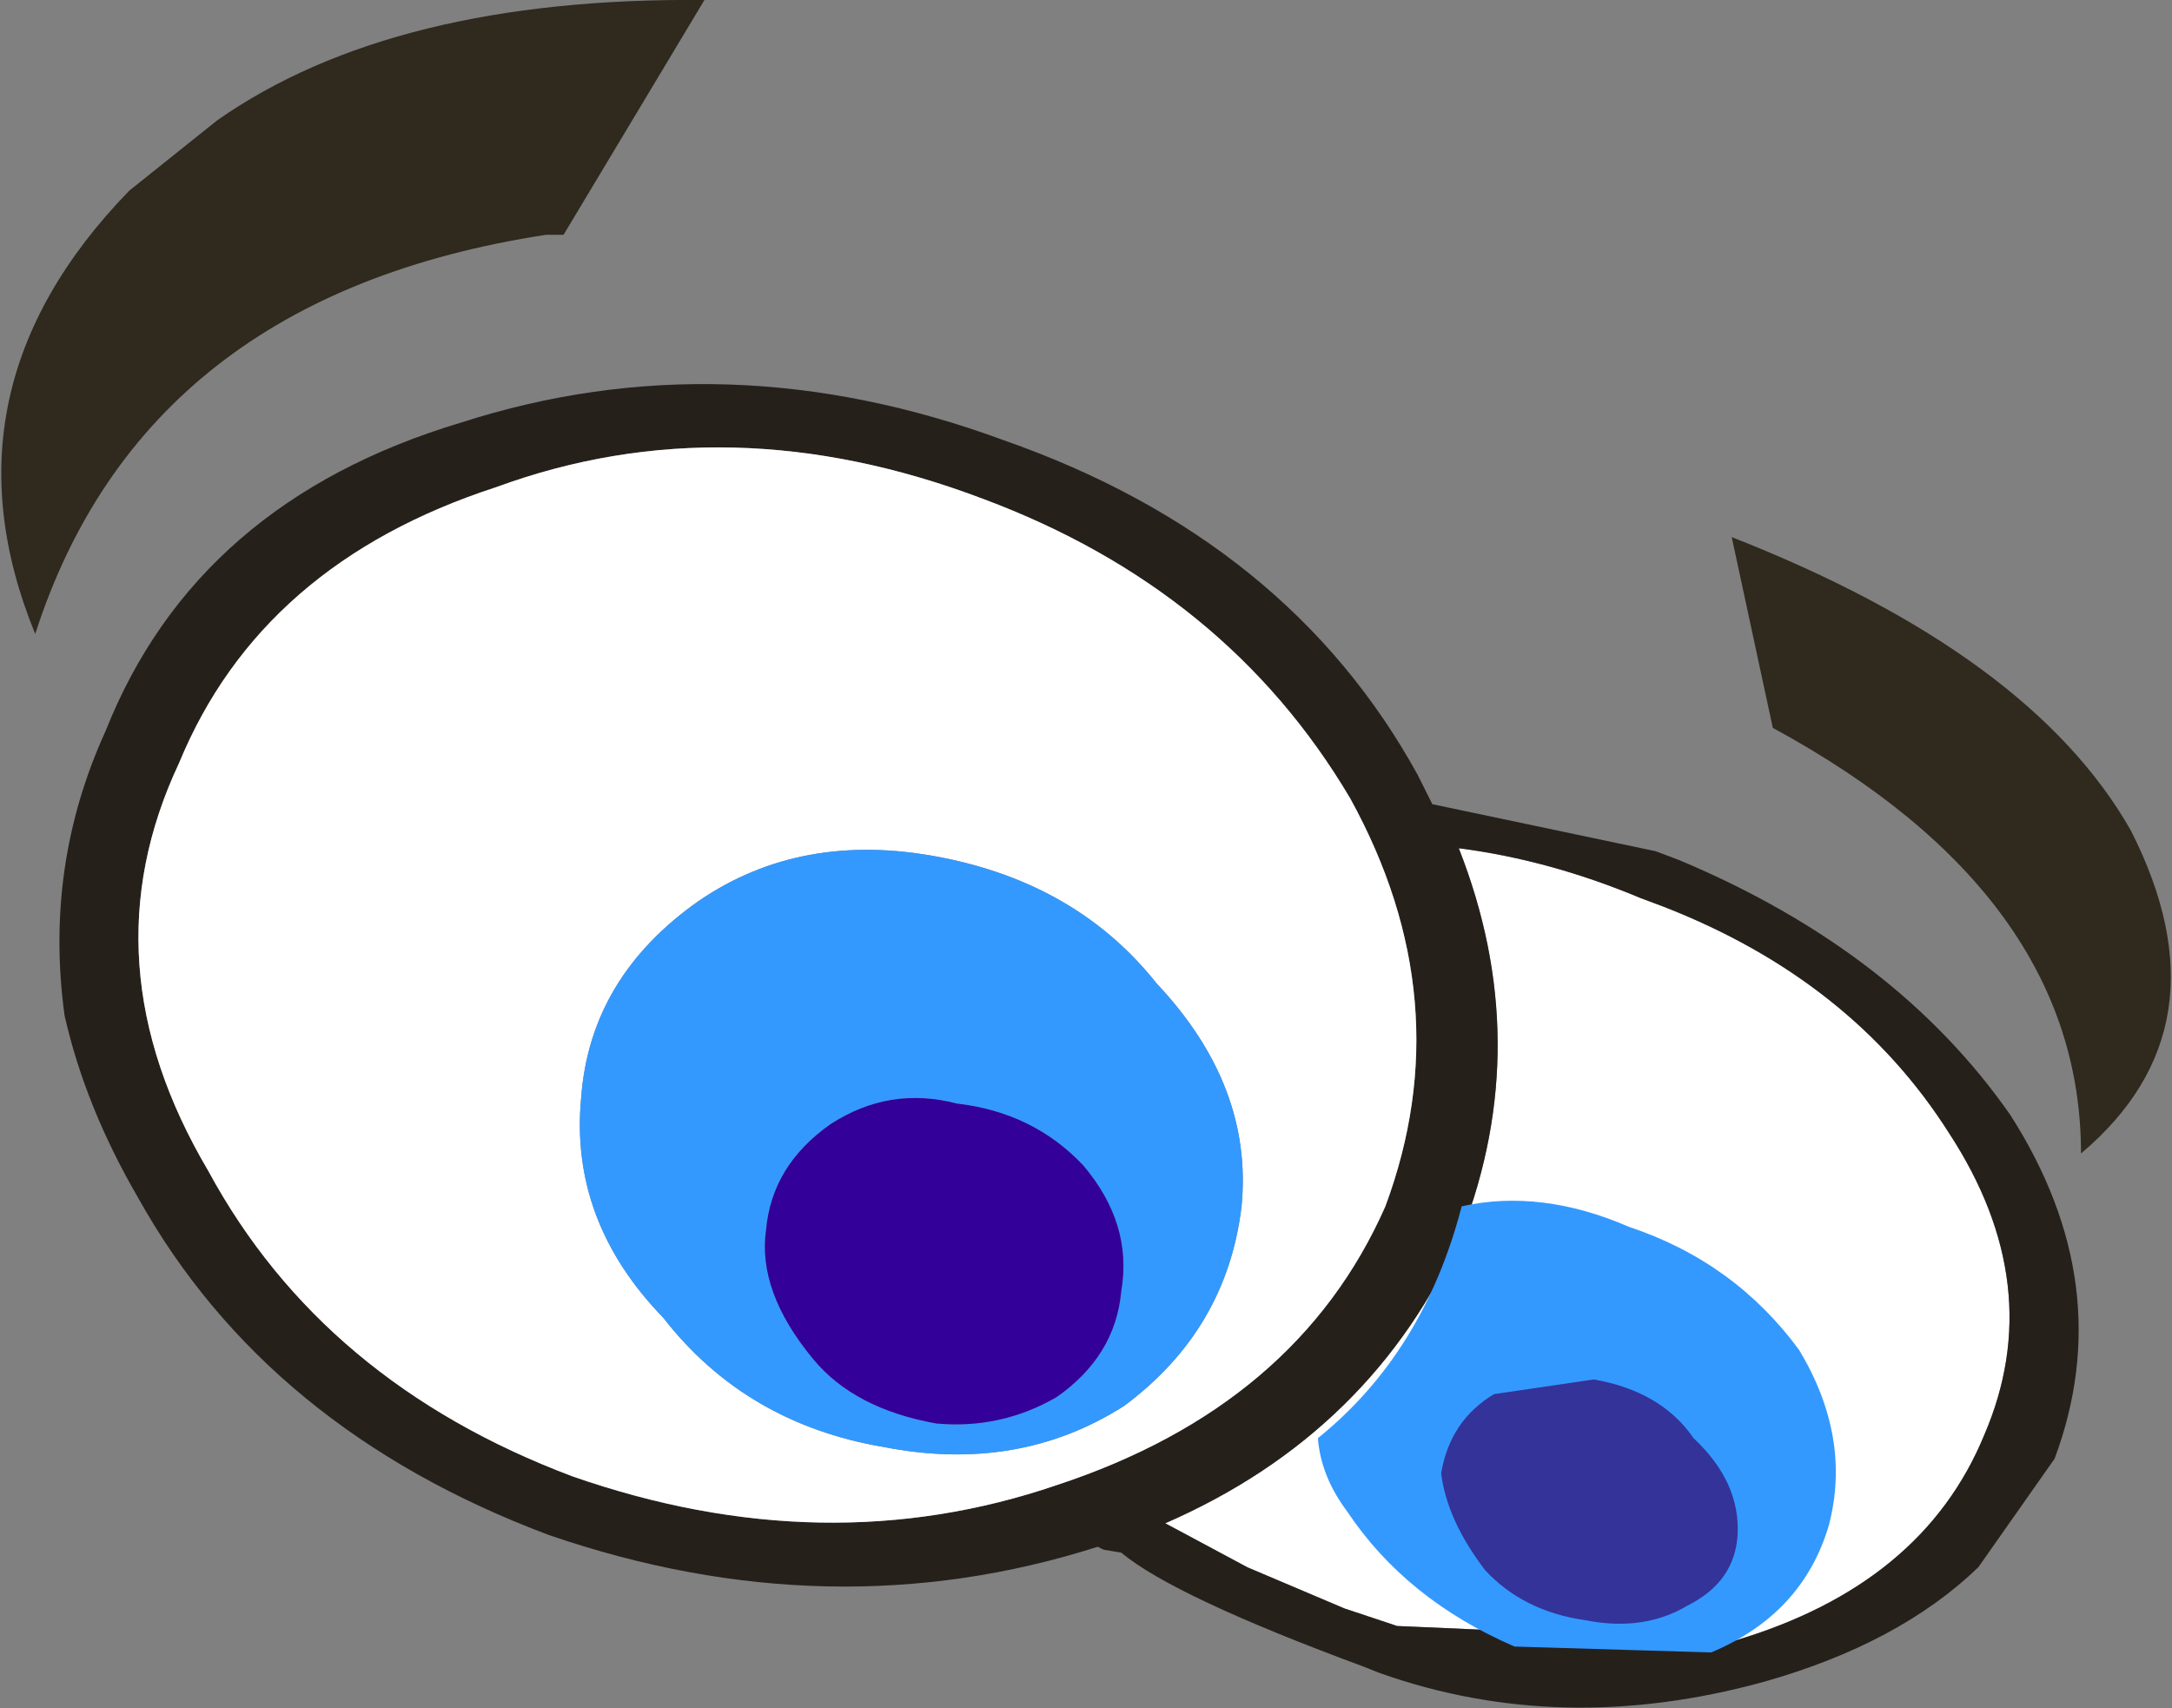
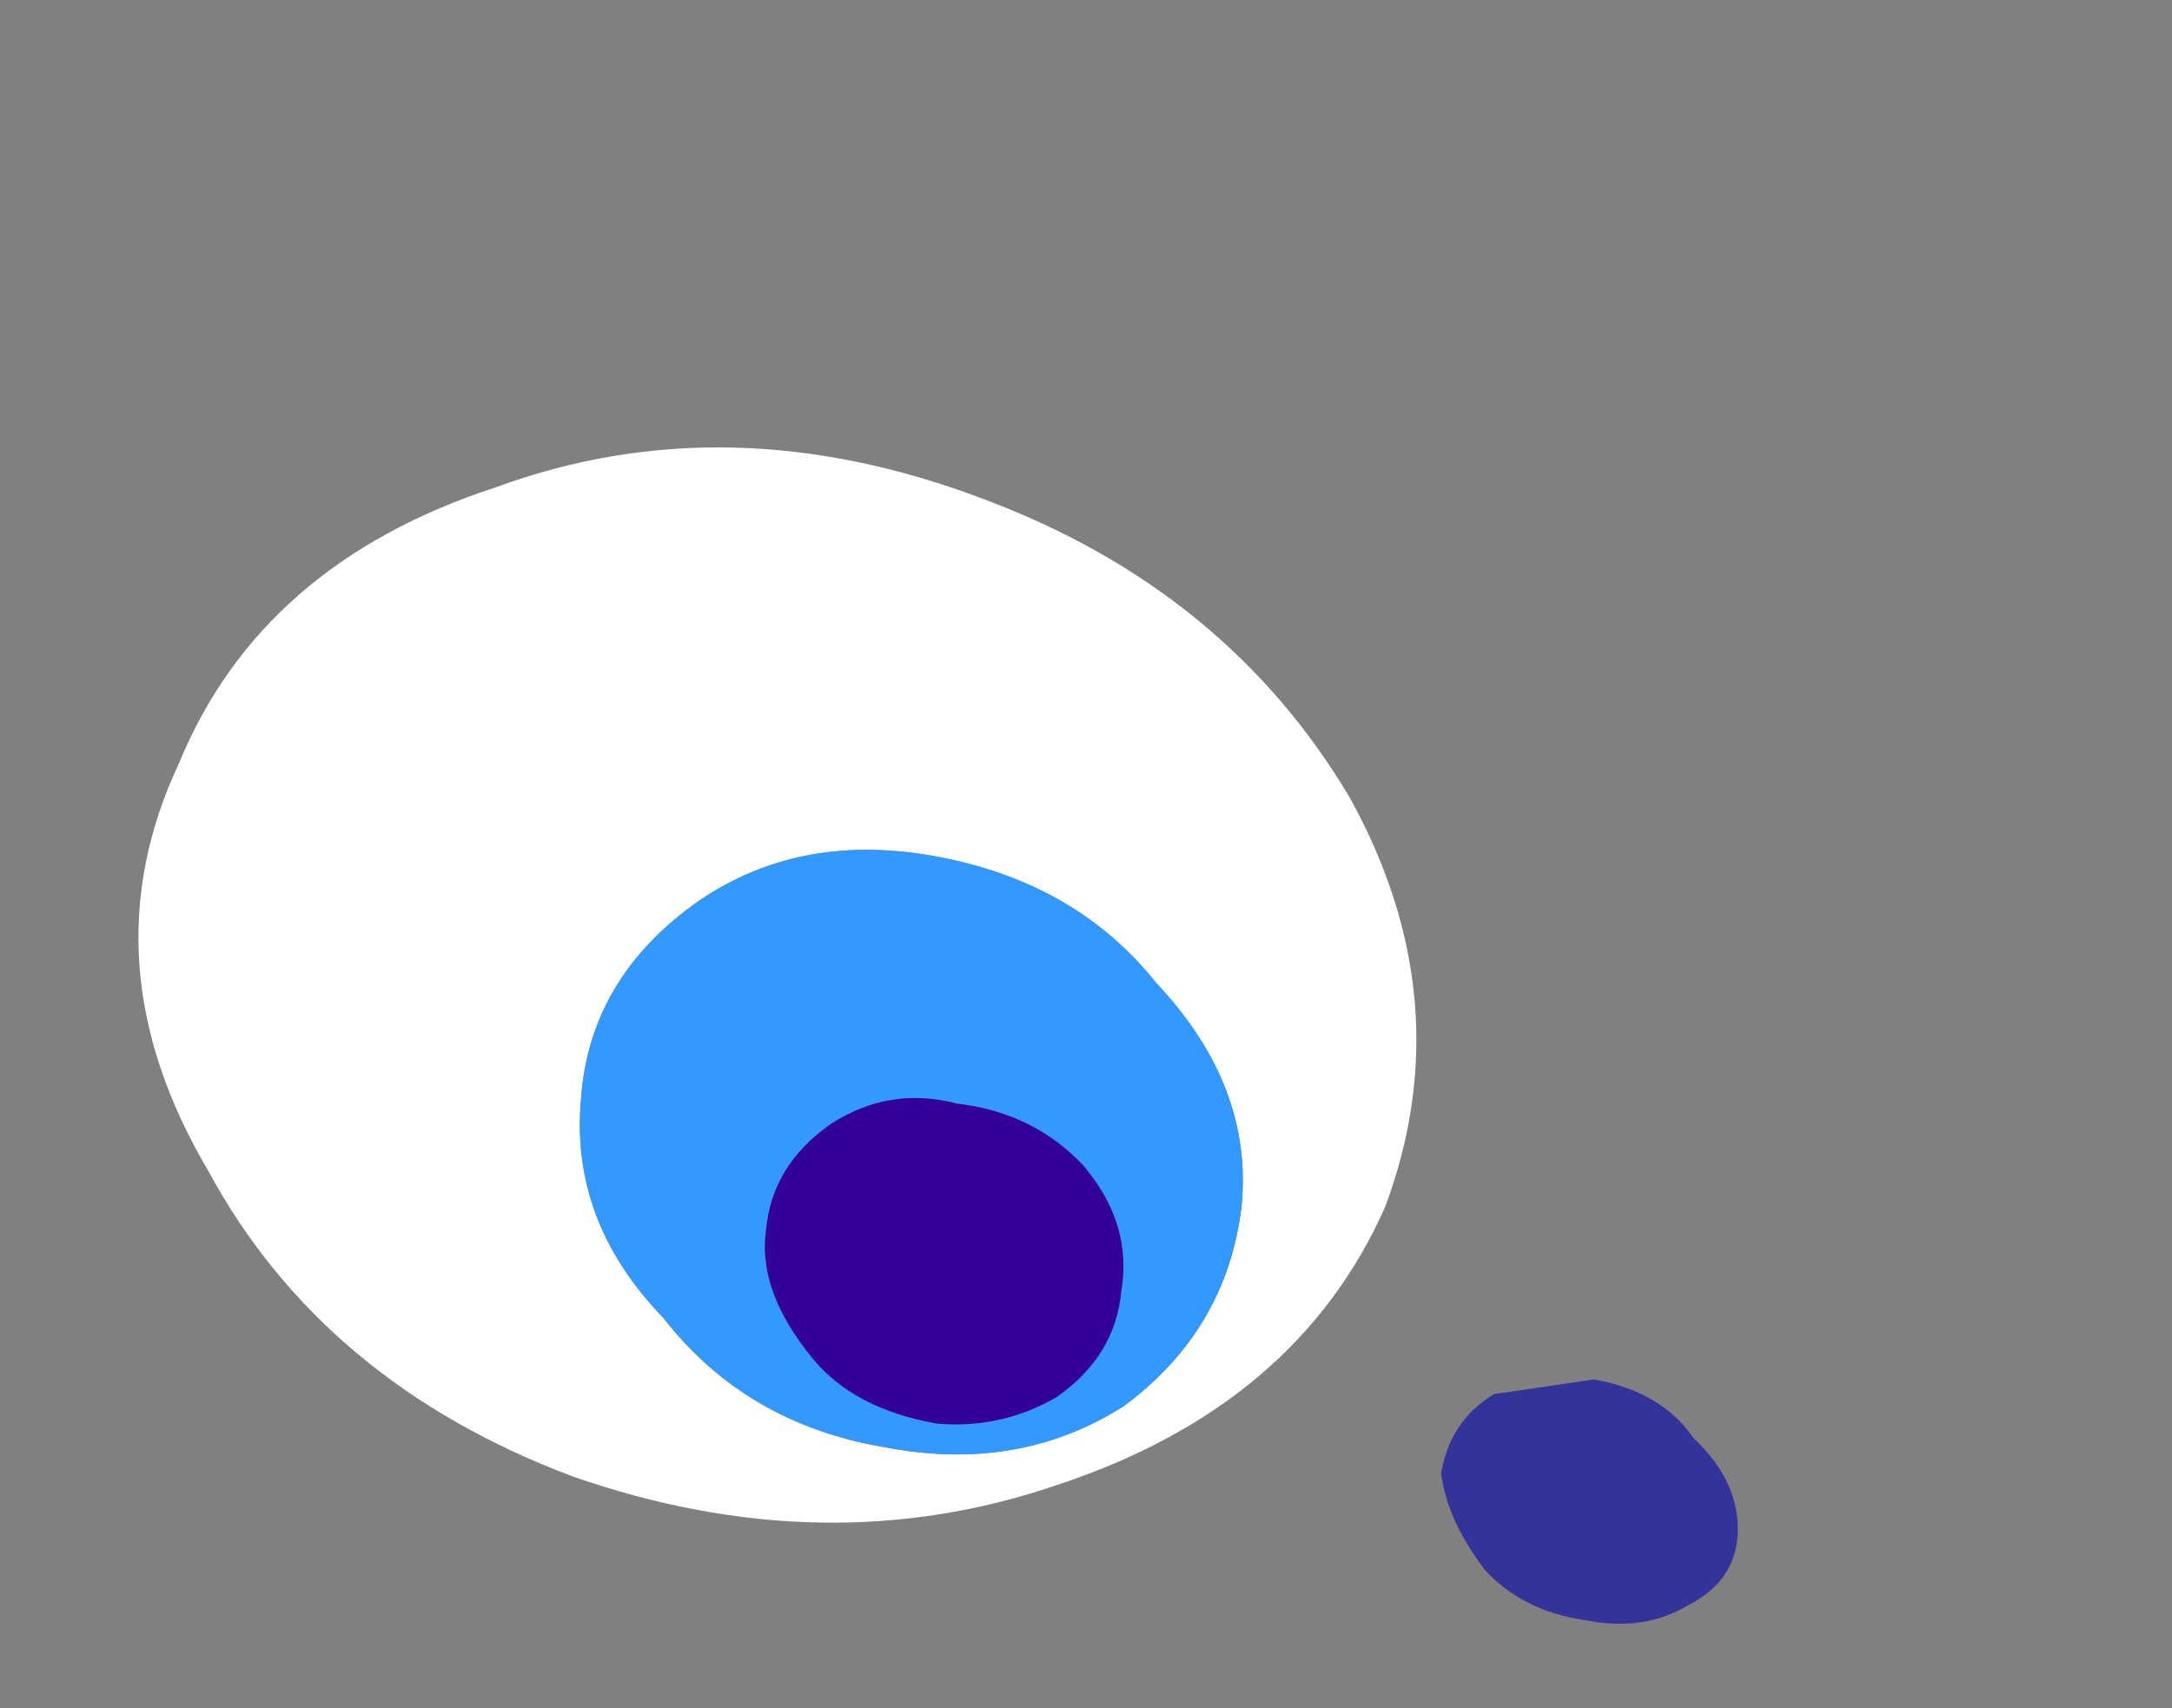
<svg xmlns="http://www.w3.org/2000/svg" height="29.1px" width="37.0px">
  <rect width="100%" height="100%" fill="#808080" stroke="none" />
  <g transform="matrix(1.0, 0.0, 0.0, 1.0, 97.7, 90.2)">
-     <path d="M-68.2 -81.05 Q-63.1 -79.05 -61.4 -76.05 -59.7 -72.7 -62.25 -70.55 -62.25 -74.95 -67.5 -77.8 L-68.2 -81.05 M-88.1 -86.2 L-88.4 -86.2 Q-95.25 -85.15 -97.1 -79.4 -98.8 -83.55 -95.5 -86.95 L-94.0 -88.15 Q-91.0 -90.25 -85.7 -90.2 L-88.1 -86.2" fill="#2f291e" fill-rule="evenodd" stroke="none" />
-     <path d="M-69.75 -74.9 L-69.35 -74.75 Q-66.15 -73.5 -64.5 -70.9 -62.8 -68.3 -63.9 -65.75 -64.95 -63.2 -68.15 -62.25 L-73.9 -62.5 -74.8 -62.8 -76.45 -63.5 -77.85 -64.25 Q-74.3 -65.8 -72.8 -69.2 -71.55 -72.45 -72.85 -75.75 -71.3 -75.55 -69.75 -74.9" fill="#ffffff" fill-rule="evenodd" stroke="none" />
-     <path d="M-69.35 -74.75 L-69.75 -74.9 Q-71.3 -75.55 -72.85 -75.75 -71.55 -72.45 -72.8 -69.2 -74.3 -65.8 -77.85 -64.25 L-76.45 -63.5 -74.8 -62.8 -73.9 -62.5 -68.15 -62.25 Q-64.95 -63.2 -63.9 -65.75 -62.8 -68.3 -64.5 -70.9 -66.15 -73.5 -69.35 -74.75 M-63.45 -71.2 Q-61.6 -68.3 -62.7 -65.35 L-64.0 -63.5 Q-65.35 -62.2 -67.65 -61.55 -71.1 -60.6 -74.2 -61.7 L-74.45 -61.8 Q-77.7 -63.0 -78.6 -63.75 L-78.9 -63.8 -79.0 -63.85 Q-83.55 -62.4 -88.35 -64.05 -93.15 -65.85 -95.35 -69.8 -96.25 -71.35 -96.6 -72.9 -96.95 -75.45 -95.9 -77.75 -94.35 -81.65 -89.85 -83.0 -85.35 -84.45 -80.6 -82.7 -75.75 -81.0 -73.55 -77.0 L-73.3 -76.5 -69.5 -75.7 -69.1 -75.55 Q-65.4 -74.0 -63.45 -71.2 M-79.7 -64.9 Q-75.6 -66.25 -74.1 -69.65 -72.8 -73.15 -74.7 -76.6 -76.8 -80.15 -80.95 -81.7 -85.3 -83.35 -89.25 -81.9 -93.25 -80.6 -94.65 -77.2 -96.25 -73.8 -94.15 -70.25 -92.2 -66.65 -87.95 -65.05 -83.65 -63.55 -79.7 -64.9" fill="#26201b" fill-rule="evenodd" stroke="none" />
    <path d="M-78.55 -66.25 Q-76.8 -67.55 -76.55 -69.65 -76.35 -71.7 -78.0 -73.45 -79.35 -75.15 -81.7 -75.6 -84.05 -76.05 -85.8 -74.85 -87.65 -73.55 -87.8 -71.5 -88.0 -69.4 -86.4 -67.75 -85.0 -65.95 -82.65 -65.55 -80.35 -65.1 -78.55 -66.25 M-79.7 -64.9 Q-83.65 -63.55 -87.95 -65.05 -92.2 -66.65 -94.15 -70.25 -96.25 -73.8 -94.65 -77.2 -93.25 -80.6 -89.25 -81.9 -85.3 -83.35 -80.95 -81.7 -76.8 -80.15 -74.7 -76.6 -72.8 -73.15 -74.1 -69.65 -75.6 -66.25 -79.7 -64.9" fill="#ffffff" fill-rule="evenodd" stroke="none" />
    <path d="M-78.55 -66.25 Q-80.35 -65.1 -82.65 -65.55 -85.0 -65.95 -86.4 -67.75 -88.0 -69.4 -87.8 -71.5 -87.65 -73.55 -85.8 -74.85 -84.05 -76.05 -81.7 -75.6 -79.35 -75.15 -78.0 -73.45 -76.35 -71.7 -76.55 -69.65 -76.8 -67.55 -78.55 -66.25 M-79.7 -66.4 Q-78.7 -67.1 -78.6 -68.2 -78.4 -69.35 -79.25 -70.35 -80.1 -71.25 -81.4 -71.4 -82.55 -71.7 -83.55 -71.05 -84.55 -70.35 -84.65 -69.25 -84.8 -68.2 -83.85 -67.05 -83.15 -66.2 -81.75 -65.95 -80.65 -65.85 -79.7 -66.4" fill="#3399ff" fill-rule="evenodd" stroke="none" />
    <path d="M-79.7 -66.4 Q-80.65 -65.85 -81.75 -65.95 -83.15 -66.2 -83.85 -67.05 -84.8 -68.2 -84.65 -69.25 -84.55 -70.35 -83.55 -71.05 -82.55 -71.7 -81.4 -71.4 -80.1 -71.25 -79.25 -70.35 -78.4 -69.35 -78.6 -68.2 -78.7 -67.1 -79.7 -66.4" fill="#330099" fill-rule="evenodd" stroke="none" />
-     <path d="M-67.05 -67.2 Q-66.15 -65.7 -66.55 -64.2 -67.0 -62.7 -68.55 -62.05 L-71.9 -62.15 Q-73.75 -62.95 -74.75 -64.45 -75.2 -65.05 -75.25 -65.7 -73.45 -67.15 -72.8 -69.65 -71.45 -69.95 -69.95 -69.3 -68.15 -68.7 -67.05 -67.2" fill="#3399ff" fill-rule="evenodd" stroke="none" />
    <path d="M-70.55 -66.7 L-72.25 -66.45 Q-73.0 -66.0 -73.15 -65.1 -73.05 -64.3 -72.4 -63.45 -71.75 -62.75 -70.7 -62.6 -69.7 -62.4 -68.95 -62.85 -68.15 -63.25 -68.1 -64.05 -68.05 -64.95 -68.85 -65.7 -69.4 -66.5 -70.55 -66.7" fill="#333399" fill-rule="evenodd" stroke="none" />
  </g>
</svg>